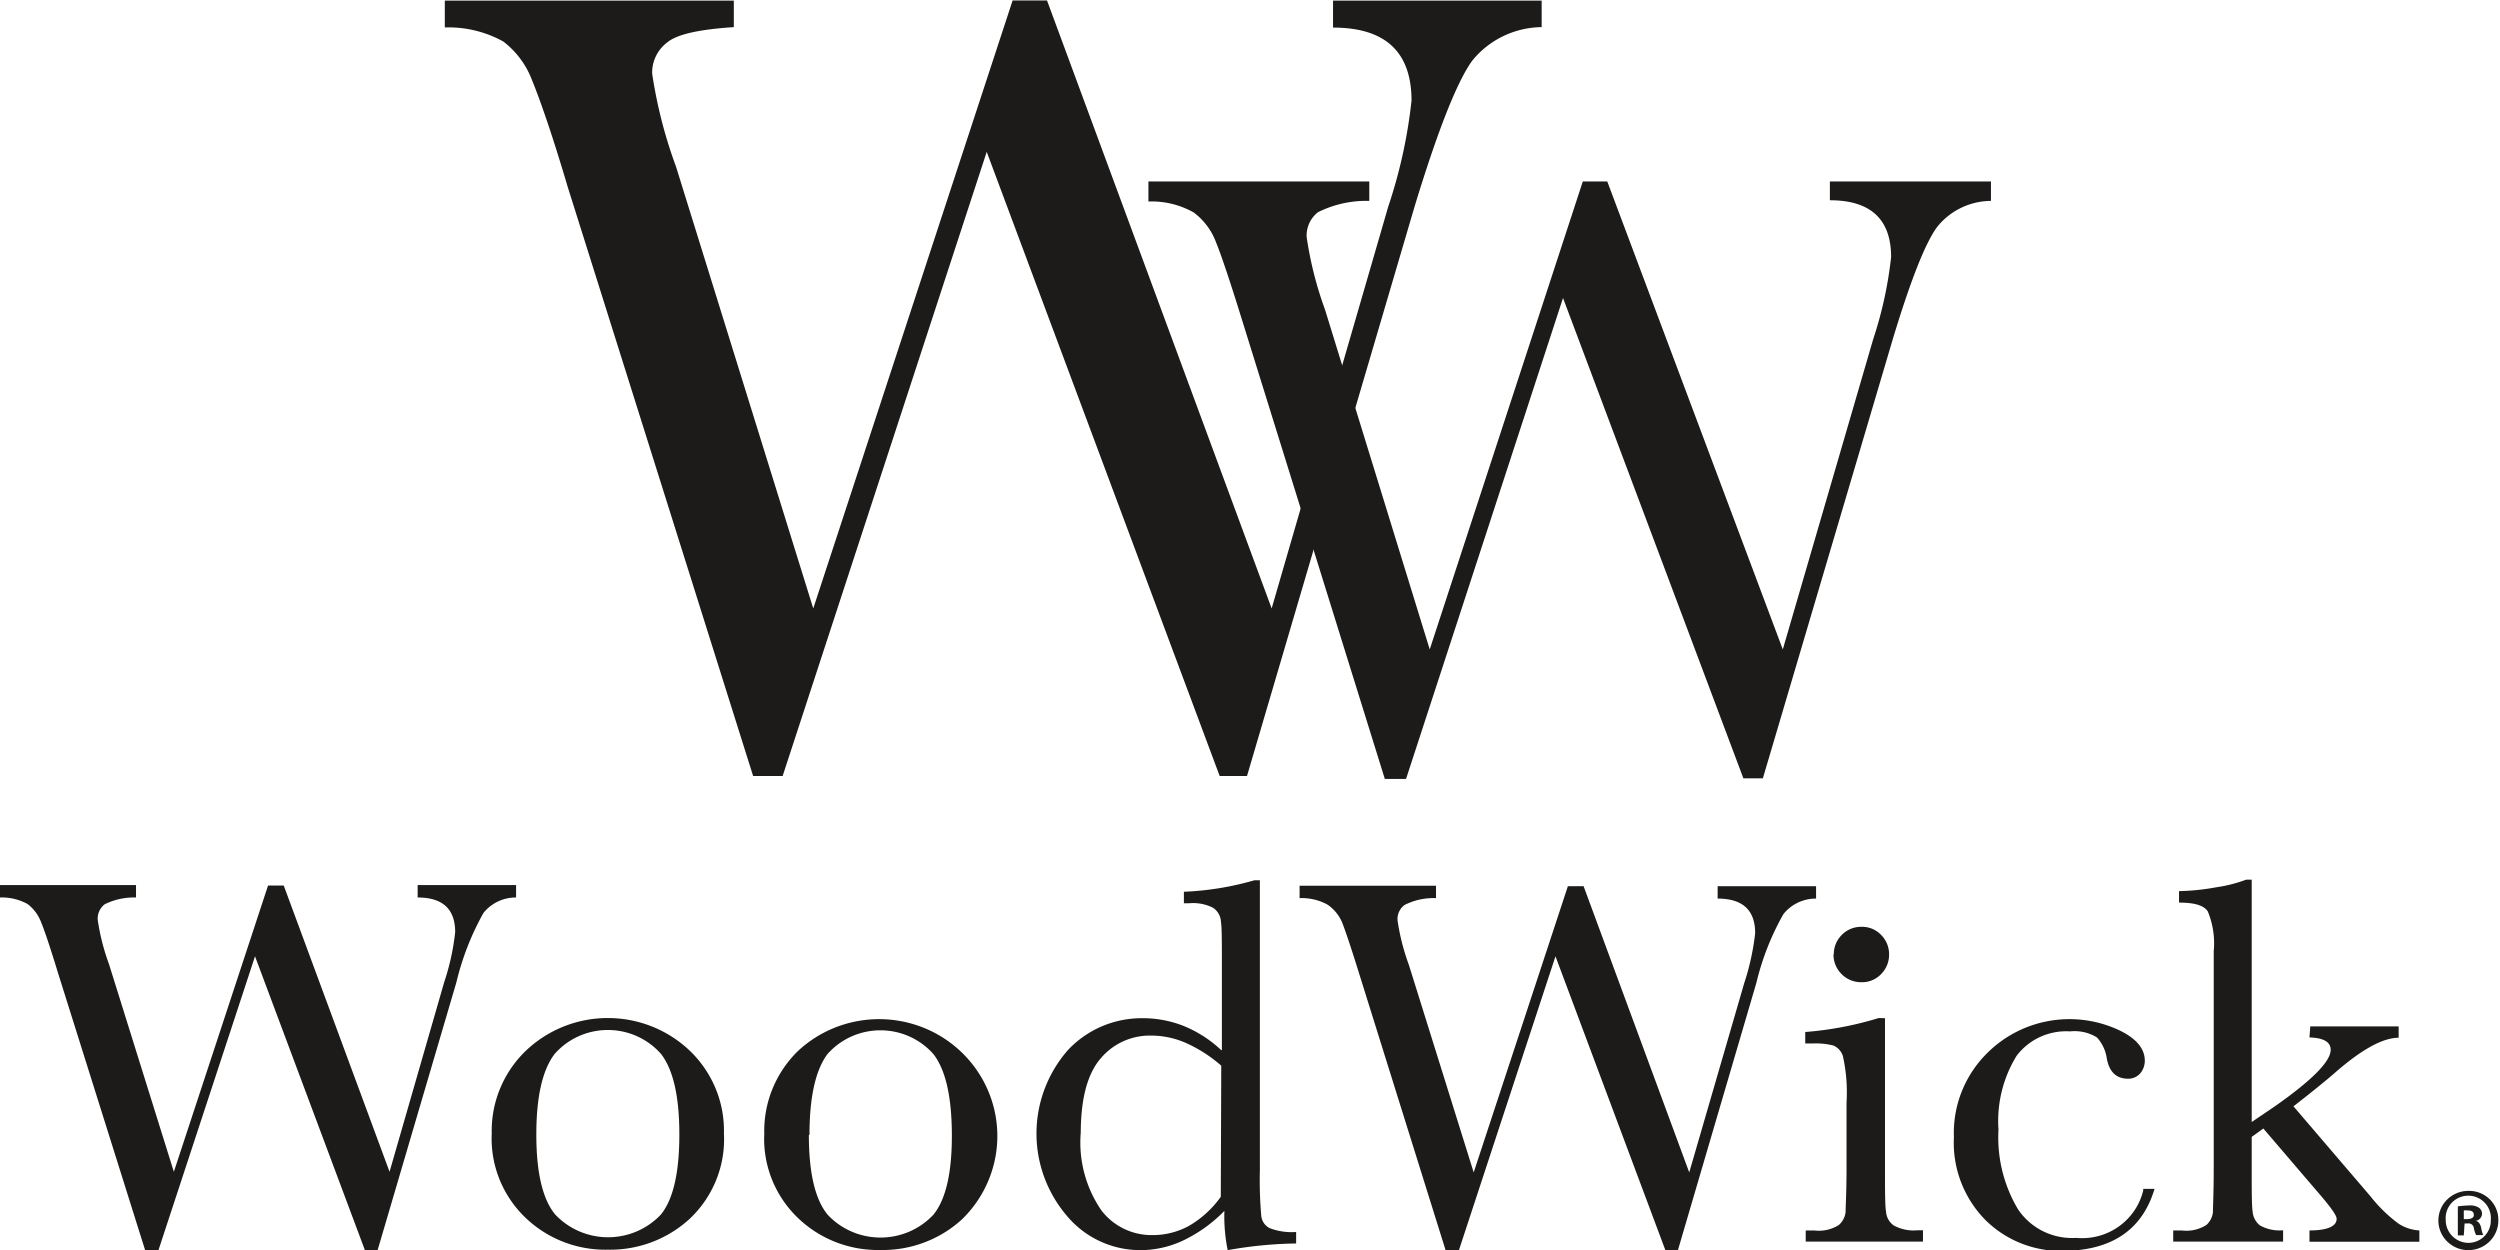
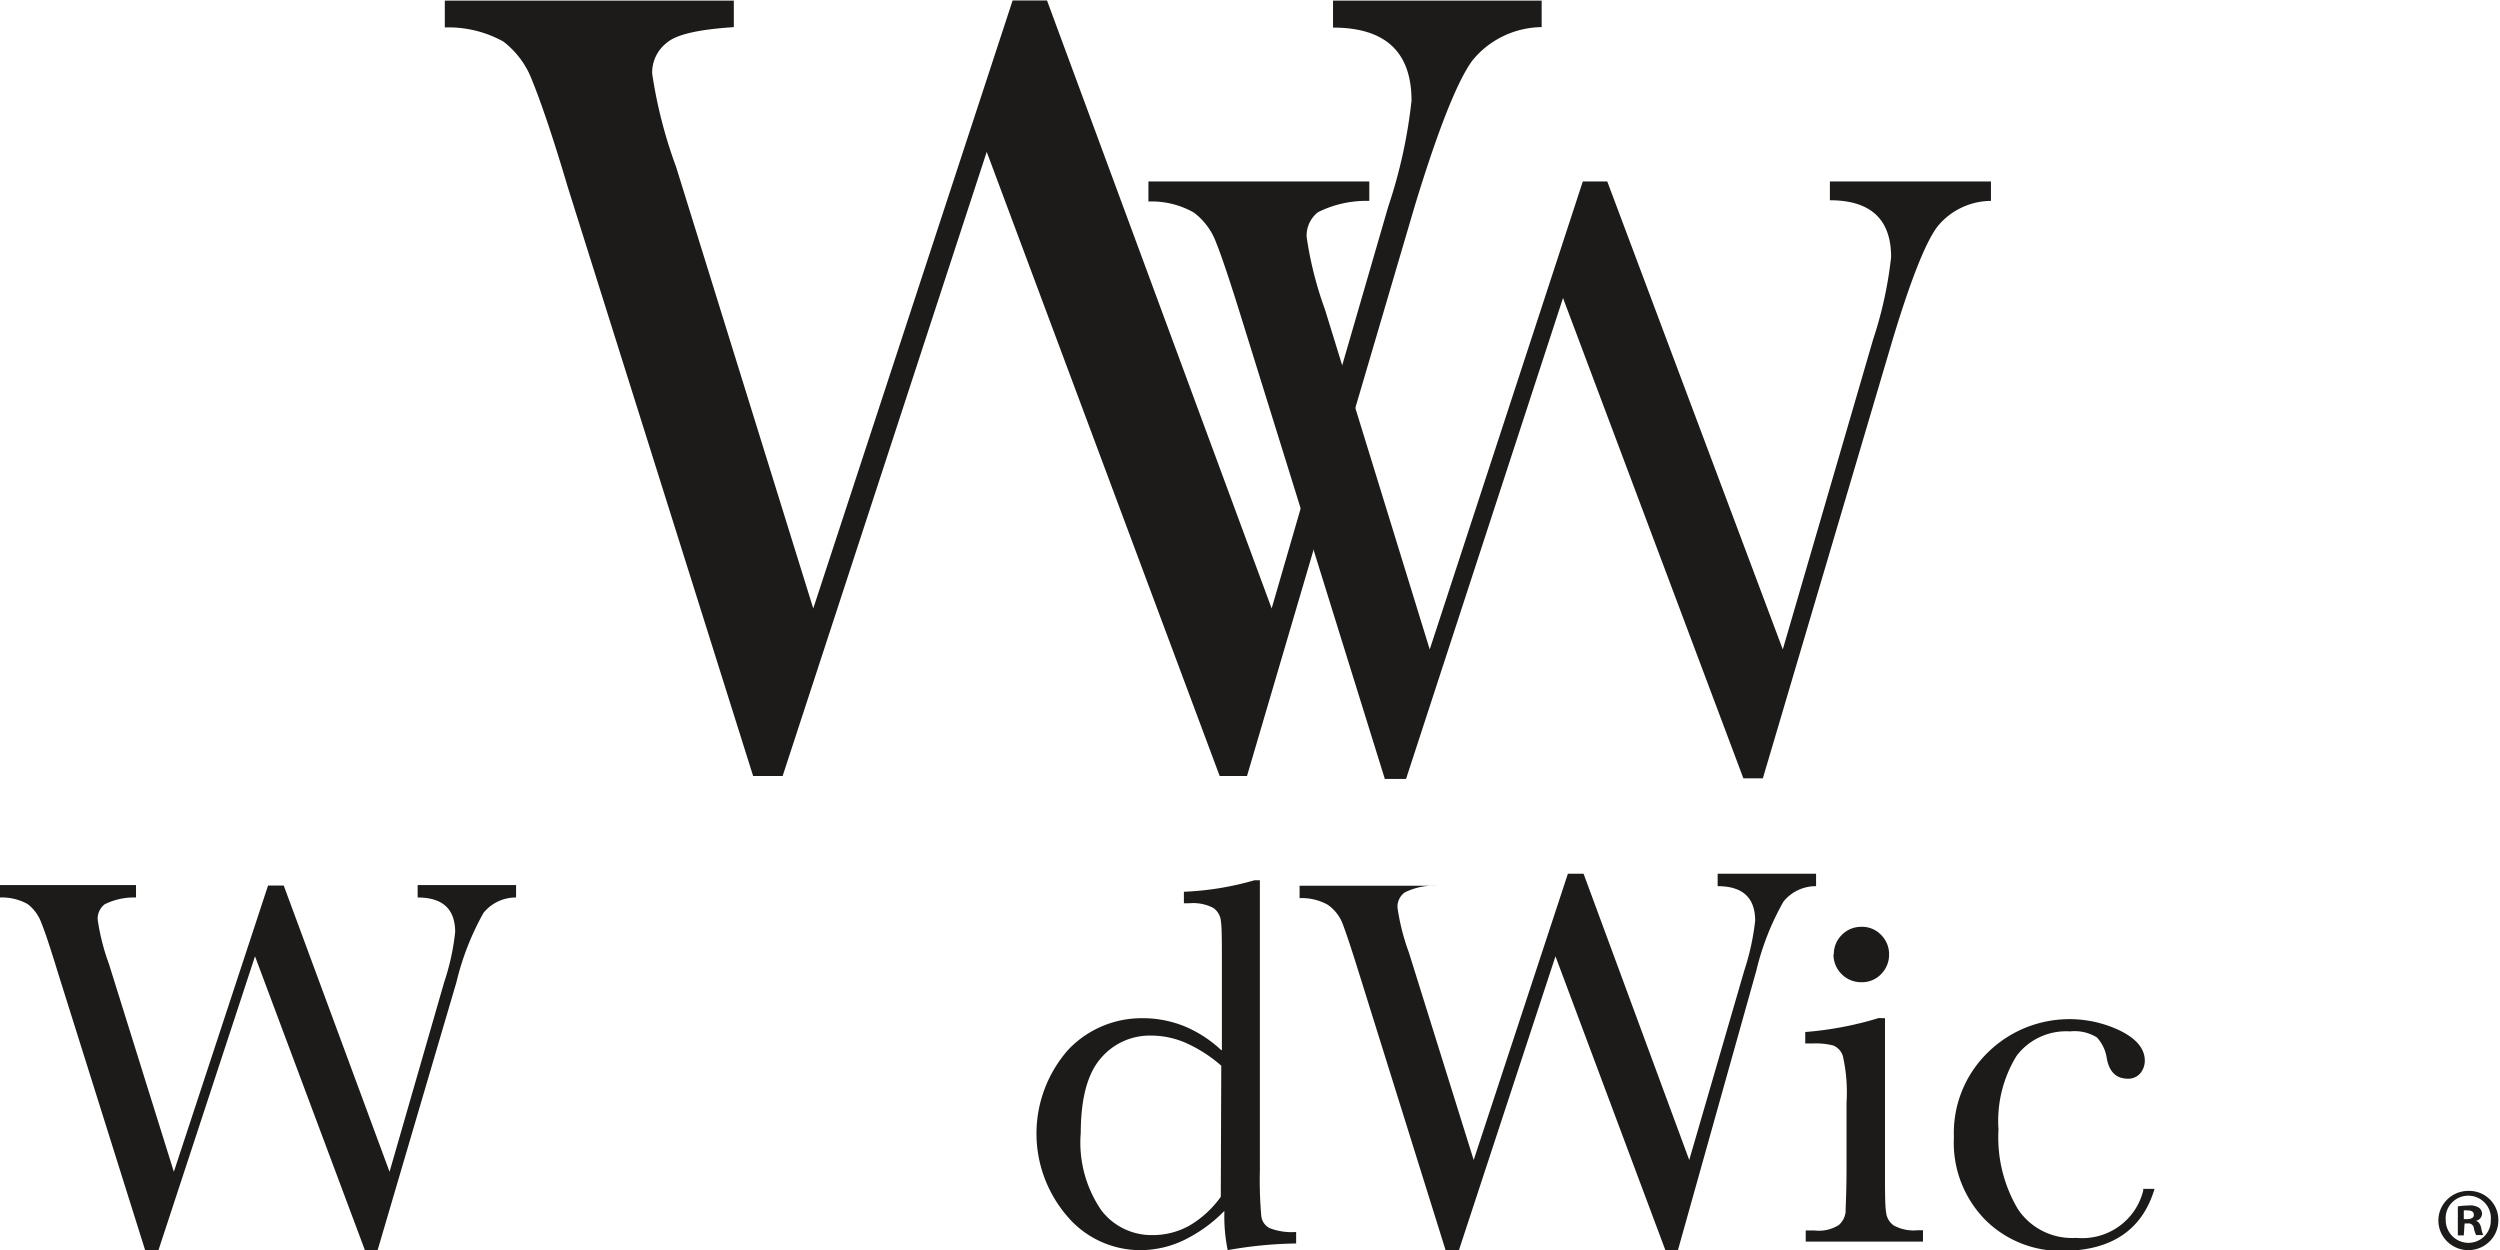
<svg xmlns="http://www.w3.org/2000/svg" xmlns:ns1="http://sodipodi.sourceforge.net/DTD/sodipodi-0.dtd" xmlns:ns2="http://www.inkscape.org/namespaces/inkscape" viewBox="0 0 68 34" version="1.1" id="svg816" ns1:docname="brand-logo-footer.svg" width="68" height="34" ns2:version="1.0.1 (c497b03c, 2020-09-10)">
  <defs id="defs789">
    <style id="style787">.cls-1{fill:#1c1b1a;}</style>
  </defs>
  <g id="Text_Elements" data-name="Text &amp; Elements" transform="matrix(0.427,0,0,0.422,-12.142,-28.566)">
    <path class="cls-1" d="m 107.87,117.71 h -1.74 l -14.84,-40.23 -13,40.23 h -1.88 l -11.82,-38 c -1,-3.43 -1.8,-5.71 -2.26,-6.84 a 5.65,5.65 0 0 0 -1.83,-2.5 7.14,7.14 0 0 0 -3.73,-0.91 v -1.73 h 18.41 v 1.71 c -2.22,0.15 -3.63,0.46 -4.26,1 a 2.44,2.44 0 0 0 -0.94,2 30.38,30.38 0 0 0 1.52,6 l 8.74,28.47 12.7,-39.19 h 2.19 l 14.31,39.19 7.43,-25.91 a 32.71,32.71 0 0 0 1.48,-6.82 q 0,-4.71 -5,-4.71 v -1.74 h 13.29 v 1.71 a 5.75,5.75 0 0 0 -4.42,2.16 q -1.44,2 -3.65,9.32 z" id="path791" />
    <path class="cls-1" d="m 140.73,117.86 h -1.24 L 128,86.9 l -10,31 h -1.35 l -9,-29.27 q -1.22,-4 -1.75,-5.31 a 4.24,4.24 0 0 0 -1.42,-1.93 5.39,5.39 0 0 0 -2.89,-0.71 v -1.29 h 14.07 v 1.25 a 6.85,6.85 0 0 0 -3.27,0.73 1.92,1.92 0 0 0 -0.72,1.6 23.67,23.67 0 0 0 1.17,4.68 l 6.67,21.9 9.75,-30.16 h 1.56 l 11.18,30.16 5.76,-20 a 25.92,25.92 0 0 0 1.14,-5.29 c 0,-2.44 -1.31,-3.66 -3.9,-3.66 v -1.21 h 10.26 v 1.25 a 4.41,4.41 0 0 0 -3.42,1.67 q -1.12,1.51 -2.83,7.23 z" id="path793" />
    <path class="cls-1" d="m 145.25,129.2 a 1.75,1.75 0 0 1 0.51,-1.25 1.71,1.71 0 0 1 1.26,-0.52 1.65,1.65 0 0 1 1.24,0.52 1.75,1.75 0 0 1 0.51,1.25 1.77,1.77 0 0 1 -0.51,1.28 1.66,1.66 0 0 1 -1.26,0.52 1.72,1.72 0 0 1 -1.26,-0.53 1.77,1.77 0 0 1 -0.51,-1.28" id="path795" />
    <path class="cls-1" d="m 52.49,148.27 h -0.81 l -7,-18.94 -6.15,18.94 H 37.68 L 32.13,130.4 c -0.49,-1.63 -0.85,-2.71 -1.07,-3.25 a 2.64,2.64 0 0 0 -0.87,-1.19 3.36,3.36 0 0 0 -1.77,-0.42 v -0.8 h 8.68 v 0.8 a 4.15,4.15 0 0 0 -2,0.44 1.18,1.18 0 0 0 -0.44,1 14.36,14.36 0 0 0 0.72,2.86 l 4.13,13.38 6,-18.45 h 1 l 6.74,18.45 3.48,-12.22 a 15.36,15.36 0 0 0 0.7,-3.23 c 0,-1.49 -0.8,-2.23 -2.39,-2.23 v -0.8 h 6.27 v 0.8 a 2.62,2.62 0 0 0 -2.08,1 17.49,17.49 0 0 0 -1.72,4.46 z" id="path797" />
-     <path class="cls-1" d="m 59.76,140.77 a 7.21,7.21 0 0 1 2.14,-5.32 7.52,7.52 0 0 1 10.51,0 7.17,7.17 0 0 1 2.14,5.3 7.08,7.08 0 0 1 -2.17,5.49 7.43,7.43 0 0 1 -5.23,2 7.3,7.3 0 0 1 -5.23,-2.05 7.1,7.1 0 0 1 -2.16,-5.45 m 2.84,0.08 q 0,3.68 1.2,5.15 a 4.6,4.6 0 0 0 6.74,0 q 1.17,-1.47 1.17,-5.15 0,-3.68 -1.17,-5.2 a 4.49,4.49 0 0 0 -6.77,0 q -1.17,1.54 -1.17,5.2" id="path799" />
-     <path class="cls-1" d="m 77.12,140.77 a 7.25,7.25 0 0 1 2.13,-5.32 7.532,7.532 0 0 1 10.49,10.81 7.43,7.43 0 0 1 -5.23,2 7.3,7.3 0 0 1 -5.23,-2.05 7.1,7.1 0 0 1 -2.16,-5.45 m 2.84,0.08 q 0,3.68 1.2,5.15 a 4.59,4.59 0 0 0 6.73,0 q 1.19,-1.47 1.18,-5.15 -0.01,-3.68 -1.17,-5.2 a 4.48,4.48 0 0 0 -6.76,0 Q 80,137.2 80,140.85" id="path801" />
    <path class="cls-1" d="m 106.27,135.38 v -5.47 c 0,-1.49 0,-2.43 -0.06,-2.81 a 1.16,1.16 0 0 0 -0.49,-0.89 2.76,2.76 0 0 0 -1.51,-0.3 h -0.36 v -0.74 a 18.64,18.64 0 0 0 4.49,-0.74 h 0.35 v 18.69 a 26.39,26.39 0 0 0 0.09,2.95 1,1 0 0 0 0.53,0.78 3.88,3.88 0 0 0 1.69,0.25 v 0.74 a 26.15,26.15 0 0 0 -4.36,0.43 11,11 0 0 1 -0.21,-2.53 9.2,9.2 0 0 1 -2.59,1.89 6.33,6.33 0 0 1 -2.75,0.64 6.06,6.06 0 0 1 -4.65,-2.16 8.23,8.23 0 0 1 0,-10.71 6.4,6.4 0 0 1 4.76,-2.08 7,7 0 0 1 2.66,0.51 7.75,7.75 0 0 1 2.37,1.55 m 0,1 a 9,9 0 0 0 -2.24,-1.46 5.49,5.49 0 0 0 -2.25,-0.48 4.06,4.06 0 0 0 -3.18,1.46 q -1.27,1.47 -1.28,4.8 a 7.79,7.79 0 0 0 1.31,5 4,4 0 0 0 3.24,1.6 4.76,4.76 0 0 0 2.37,-0.61 6.52,6.52 0 0 0 2,-1.86 z" id="path803" />
-     <path class="cls-1" d="m 135.32,148.27 h -0.8 l -7,-18.94 -6.15,18.94 h -0.85 L 115,130.4 c -0.5,-1.63 -0.86,-2.71 -1.07,-3.25 A 2.64,2.64 0 0 0 113,126 a 3.4,3.4 0 0 0 -1.78,-0.42 v -0.8 h 8.69 v 0.8 a 4.06,4.06 0 0 0 -2,0.44 1.13,1.13 0 0 0 -0.45,1 14.36,14.36 0 0 0 0.72,2.86 l 4.13,13.38 6,-18.45 h 1 l 6.73,18.45 3.5,-12.19 a 16.08,16.08 0 0 0 0.7,-3.23 c 0,-1.49 -0.8,-2.23 -2.39,-2.23 v -0.8 h 6.27 v 0.8 a 2.63,2.63 0 0 0 -2.08,1 17.1,17.1 0 0 0 -1.72,4.42 z" id="path805" />
+     <path class="cls-1" d="m 135.32,148.27 h -0.8 l -7,-18.94 -6.15,18.94 h -0.85 L 115,130.4 c -0.5,-1.63 -0.86,-2.71 -1.07,-3.25 A 2.64,2.64 0 0 0 113,126 a 3.4,3.4 0 0 0 -1.78,-0.42 v -0.8 h 8.69 a 4.06,4.06 0 0 0 -2,0.44 1.13,1.13 0 0 0 -0.45,1 14.36,14.36 0 0 0 0.72,2.86 l 4.13,13.38 6,-18.45 h 1 l 6.73,18.45 3.5,-12.19 a 16.08,16.08 0 0 0 0.7,-3.23 c 0,-1.49 -0.8,-2.23 -2.39,-2.23 v -0.8 h 6.27 v 0.8 a 2.63,2.63 0 0 0 -2.08,1 17.1,17.1 0 0 0 -1.72,4.42 z" id="path805" />
    <path class="cls-1" d="M 148.51,133.32 V 143 c 0,1.48 0,2.42 0.07,2.81 a 1.17,1.17 0 0 0 0.49,0.87 2.63,2.63 0 0 0 1.51,0.31 h 0.35 v 0.73 h -7.47 V 147 H 144 a 2.37,2.37 0 0 0 1.57,-0.35 1.32,1.32 0 0 0 0.43,-0.83 c 0,-0.33 0.06,-1.27 0.06,-2.83 v -4.22 a 10.89,10.89 0 0 0 -0.23,-3 1.09,1.09 0 0 0 -0.61,-0.69 4.53,4.53 0 0 0 -1.33,-0.13 h -0.46 v -0.74 a 21.51,21.51 0 0 0 4.68,-0.9 z" id="path807" />
    <path class="cls-1" d="m 164.94,144.32 h 0.74 q -1.16,3.94 -5.78,4 a 6.79,6.79 0 0 1 -5,-2 7.14,7.14 0 0 1 -2,-5.33 7.28,7.28 0 0 1 2.19,-5.49 7.37,7.37 0 0 1 8.47,-1.34 c 1,0.52 1.5,1.15 1.5,1.9 a 1.28,1.28 0 0 1 -0.27,0.79 1,1 0 0 1 -0.8,0.37 c -0.74,0 -1.19,-0.43 -1.35,-1.3 a 2.54,2.54 0 0 0 -0.63,-1.36 2.67,2.67 0 0 0 -1.71,-0.39 3.94,3.94 0 0 0 -3.41,1.58 8.09,8.09 0 0 0 -1.15,4.75 9.12,9.12 0 0 0 1.24,5.13 4.13,4.13 0 0 0 3.71,1.85 4,4 0 0 0 4.28,-3.1" id="path809" />
-     <path class="cls-1" d="m 175.6,133.85 h 5.63 v 0.73 q -1.53,0 -4.13,2.32 c -0.55,0.48 -1.4,1.18 -2.57,2.1 l 4.93,5.83 a 9.3,9.3 0 0 0 1.76,1.73 2.7,2.7 0 0 0 1.33,0.44 v 0.73 h -7 V 147 c 1.15,0 1.73,-0.27 1.73,-0.75 0,-0.22 -0.38,-0.76 -1.15,-1.66 l -3.52,-4.16 -0.74,0.54 v 2 c 0,1.5 0,2.43 0.06,2.82 a 1.25,1.25 0 0 0 0.47,0.89 2.55,2.55 0 0 0 1.47,0.31 v 0.73 h -7 V 147 h 0.53 a 2.38,2.38 0 0 0 1.58,-0.35 1.31,1.31 0 0 0 0.42,-0.83 c 0,-0.33 0.05,-1.27 0.05,-2.81 v -14 a 5.45,5.45 0 0 0 -0.38,-2.58 c -0.26,-0.39 -0.86,-0.56 -1.83,-0.56 v -0.74 a 14.49,14.49 0 0 0 2.38,-0.25 8.9,8.9 0 0 0 1.9,-0.49 h 0.35 v 15.62 l 1.46,-1 q 3.57,-2.53 3.57,-3.65 c 0,-0.51 -0.45,-0.77 -1.35,-0.8 z" id="path811" />
    <path class="cls-1" d="m 187.58,146.31 a 1.91,1.91 0 1 1 -1.89,-1.86 1.86,1.86 0 0 1 1.89,1.86 m -3.35,0 a 1.46,1.46 0 0 0 1.46,1.49 1.43,1.43 0 0 0 1.41,-1.48 1.44,1.44 0 1 0 -2.87,0 m 1.15,1 H 185 v -1.87 a 5.39,5.39 0 0 1 0.71,-0.06 1,1 0 0 1 0.64,0.15 0.48,0.48 0 0 1 0.19,0.4 0.48,0.48 0 0 1 -0.39,0.44 v 0 c 0.19,0.06 0.28,0.21 0.34,0.46 a 1.67,1.67 0 0 0 0.13,0.46 h -0.45 a 1.5,1.5 0 0 1 -0.15,-0.46 0.34,0.34 0 0 0 -0.39,-0.29 h -0.2 z m 0,-1.05 h 0.2 c 0.24,0 0.44,-0.07 0.44,-0.27 0,-0.2 -0.13,-0.29 -0.4,-0.29 a 1,1 0 0 0 -0.24,0 z" id="path813" />
  </g>
</svg>